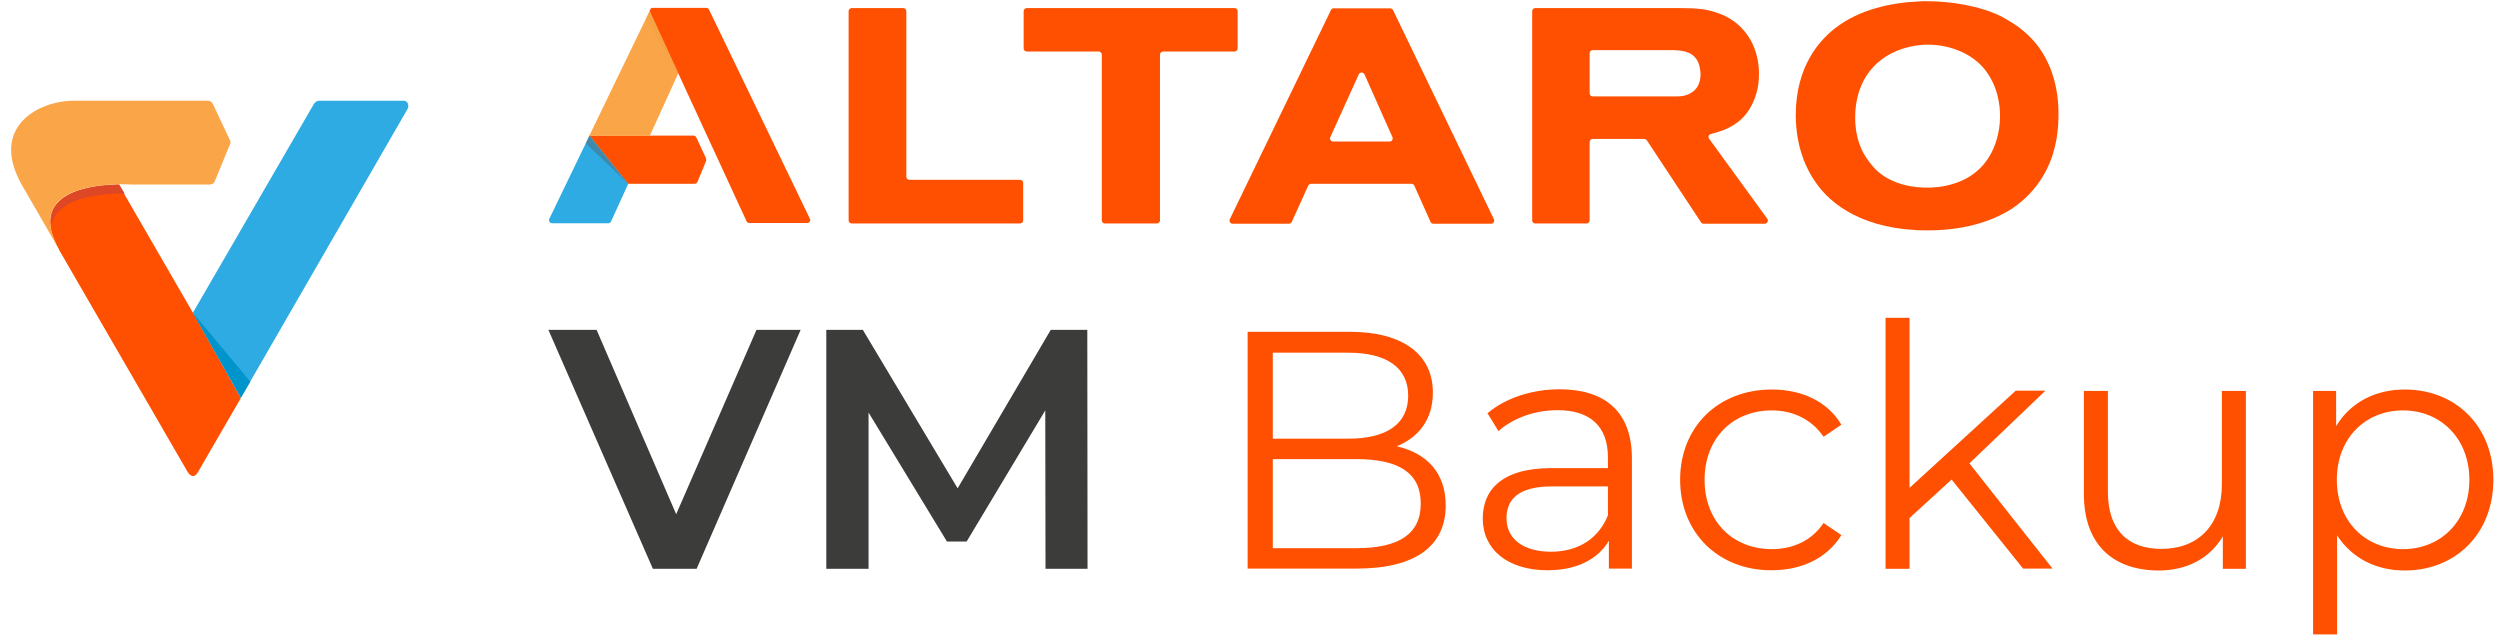
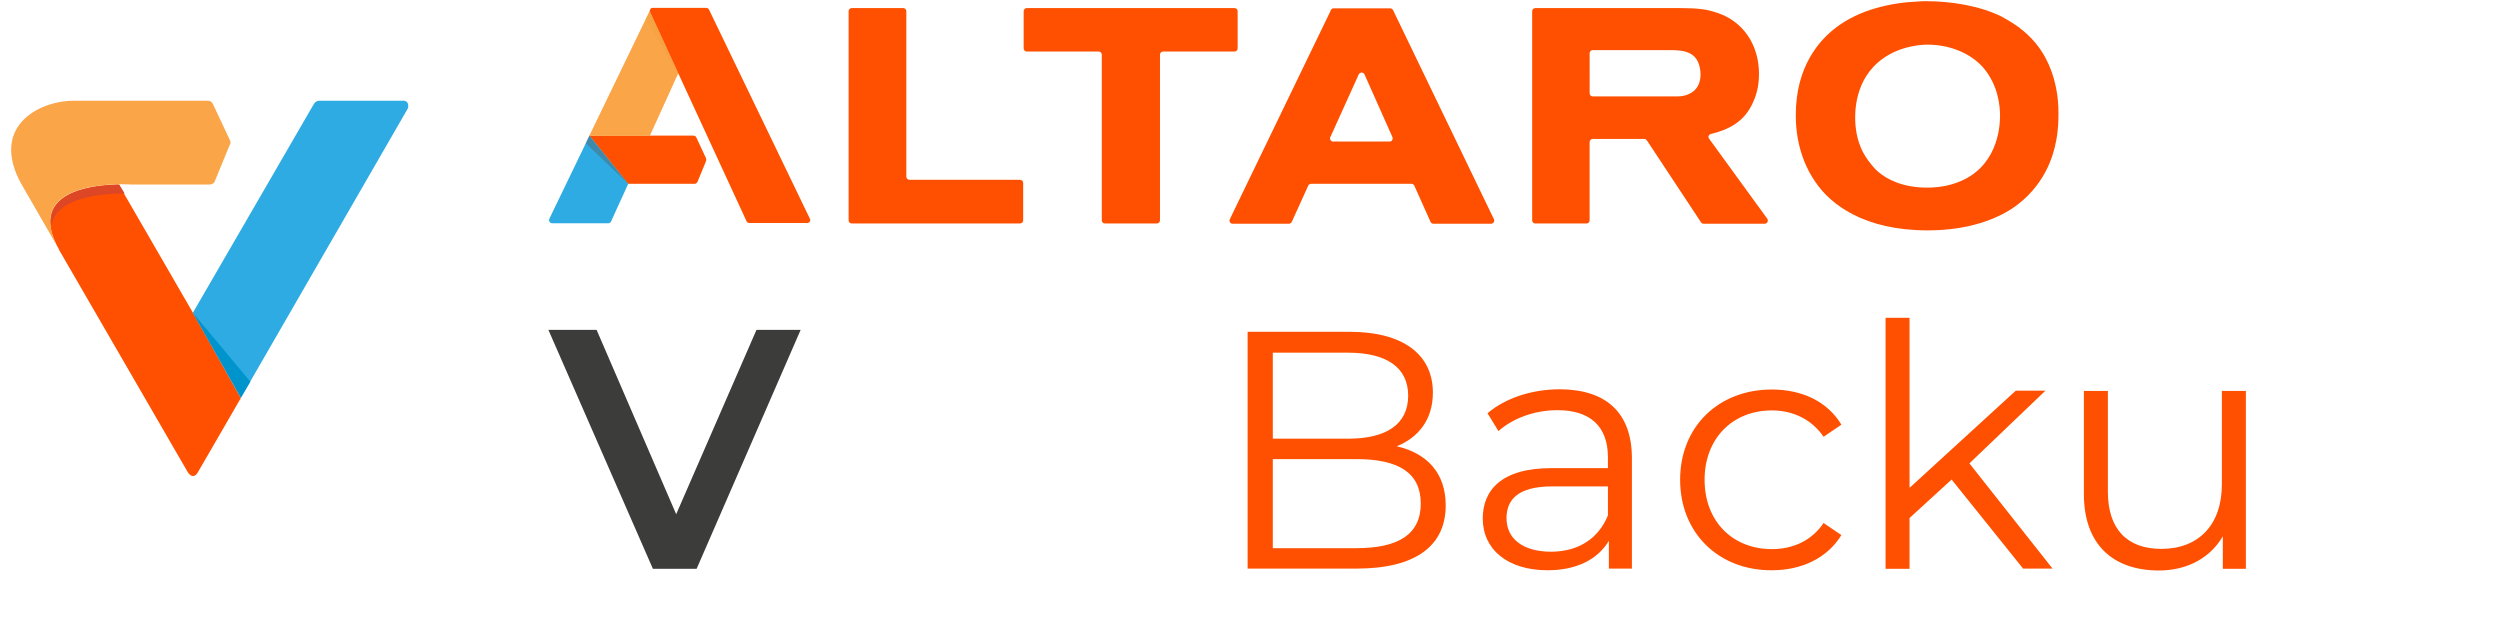
<svg xmlns="http://www.w3.org/2000/svg" version="1.1" id="Layer_1" x="0px" y="0px" viewBox="0 0 1052.6 269.9" style="enable-background:new 0 0 1052.6 269.9;" xml:space="preserve">
  <style type="text/css">
	.st0{fill:#FE5000;}
	.st1{fill:#2DABE2;}
	.st2{fill:#0094CD;}
	.st3{fill:#DD4726;}
	.st4{fill:#FAA548;}
	.st5{fill:#F3A14B;}
	.st6{fill:#3C3C3B;}
	.st7{fill:#F5A53C;}
	.st8{opacity:0.46;}
	.st9{fill:#F3A33D;}
	.st10{fill:#E65525;}
	.st11{opacity:0.39;}
	.st12{fill:#595554;}
</style>
  <g>
    <g>
      <g>
        <path class="st0" d="M81.3,131.8L50,77.7c0,0,0,0-0.1,0c-12.3,0.2-38.8,3.5-24.8,27.8l-0.3-0.5c0.1,0.2,0.2,0.4,0.3,0.6L79,198.7     c0,0,2.2,3.9,4.4,0l18-31.1L81.3,131.8z" />
      </g>
      <g>
        <path class="st1" d="M169.9,42.4h-35.4c-0.9,0-1.7,0.4-2.3,1.3l-51,88l0.1,0.1l20.1,35.7l70.3-121.8     C172.3,44.1,171.6,42.4,169.9,42.4z" />
      </g>
      <g>
        <polygon class="st2" points="81.2,131.7 105.4,160.7 101.4,167.5    " />
      </g>
      <g>
        <path class="st3" d="M50.2,77.7c0,0-0.2,0-0.3,0c-0.8,0-1.6,0-2.4,0.1c-0.1,0-0.2,0-0.3,0c-0.9,0-1.8,0.1-2.7,0.2     c-0.1,0-0.2,0-0.3,0c-1,0.1-2,0.2-3.1,0.4c0,0-0.1,0-0.1,0c-2.2,0.3-4.5,0.8-6.6,1.4c0,0,0,0,0,0c-1.1,0.3-2.1,0.7-3.1,1.1     c0,0-0.1,0-0.1,0c-1,0.4-1.9,0.9-2.8,1.4c0,0,0,0,0,0c-2.7,1.6-4.9,3.6-6.1,6.4c0,0,0,0.1,0,0.1c-0.4,0.9-0.6,1.8-0.7,2.8     c0,0.1,0,0.1,0,0.2c-0.1,1-0.1,2.2,0,3.4c0,0,0,0,0,0c1.9-12.6,22.5-13.7,30.9-13.7L50.2,77.7z" />
      </g>
      <g>
        <path class="st4" d="M96.7,58.8l-7.1-15.1c-0.4-0.9-1.3-1.3-2.2-1.3H31.3c-15.6,0-35.5,11.3-22.3,35.1l16.1,27.9     c-18-31.2,30.6-27.7,30.6-27.7l32.5,0c0.9,0,1.8-0.4,2.2-1.3l6.2-15.1C97.2,60.5,97.2,59.6,96.7,58.8z" />
      </g>
    </g>
    <g>
      <g>
        <g>
          <path class="st5" d="M106.8,156.5" />
        </g>
      </g>
    </g>
    <g>
      <g>
        <path class="st6" d="M337.1,138.9l-43.8,100.6h-18.4l-44-100.6h20.3l33.5,77.6l33.8-77.6H337.1z" />
-         <path class="st6" d="M440.2,239.5l-0.1-66.7L407,228h-8.3l-33-54.3v65.8h-17.8V138.9h15.4l39.9,66.7l39.2-66.7h15.4l0.1,100.6     H440.2z" />
        <path class="st0" d="M608.7,212.8c0,16.9-12.5,26.6-37.5,26.6h-45.9v-99.7h43c22.2,0,35,9.4,35,25.6c0,11.4-6.1,18.9-15.2,22.6     C601,190.9,608.7,199.3,608.7,212.8z M535.9,148.5v36.2h31.8c16,0,25.2-6.1,25.2-18.1c0-12-9.3-18.1-25.2-18.1H535.9z M598.2,212     c0-13-9.5-18.7-27.1-18.7h-35.2v37.5h35.2C588.6,230.8,598.2,225.1,598.2,212z" />
        <path class="st0" d="M687.1,193v46.4h-9.7v-11.7c-4.6,7.7-13.4,12.4-25.8,12.4c-16.9,0-27.3-8.8-27.3-21.8     c0-11.5,7.4-21.2,28.9-21.2H677v-4.6c0-12.8-7.3-19.8-21.2-19.8c-9.7,0-18.8,3.4-24.9,8.8l-4.6-7.5c7.5-6.4,18.7-10.1,30.5-10.1     C676.2,164,687.1,173.7,687.1,193z M677,217v-12.2h-23.5c-14.5,0-19.2,5.7-19.2,13.4c0,8.7,7,14.1,18.9,14.1     C664.6,232.2,673,226.8,677,217z" />
        <path class="st0" d="M707.4,202c0-22.4,16.2-38,38.6-38c12.7,0,23.4,5,29.3,14.8l-7.5,5.1c-5.1-7.5-13.1-11.1-21.8-11.1     c-16.4,0-28.3,11.7-28.3,29.2c0,17.7,12,29.2,28.3,29.2c8.7,0,16.7-3.4,21.8-11l7.5,5.1c-6,9.7-16.7,14.8-29.3,14.8     C723.6,240.2,707.4,224.4,707.4,202z" />
        <path class="st0" d="M821.7,201.9L804,218.1v21.4h-10.1V133.8H804v71.6l44.7-40.9h12.5l-32,30.6l35,44.3h-12.4L821.7,201.9z" />
        <path class="st0" d="M945.6,164.6v74.9h-9.7v-13.7c-5.3,9.1-15,14.4-26.9,14.4c-19.1,0-31.6-10.7-31.6-32.2v-43.4h10.1V207     c0,16,8.3,24.1,22.5,24.1c15.7,0,25.5-10.1,25.5-27.2v-39.3H945.6z" />
-         <path class="st0" d="M1049.8,202c0,22.8-16,38.2-37.3,38.2c-12,0-22.2-5.1-28.5-14.8v41.7h-10.1V164.6h9.7v14.8     c6.1-10,16.5-15.4,28.9-15.4C1033.9,164,1049.8,179.4,1049.8,202z M1039.7,202c0-17.4-12.1-29.2-27.9-29.2     c-16,0-27.9,11.8-27.9,29.2c0,17.5,12,29.2,27.9,29.2C1027.6,231.2,1039.7,219.5,1039.7,202z" />
      </g>
    </g>
    <g>
      <g>
        <g>
          <path class="st0" d="M380.3,3.4h-21.7c-0.7,0-1.3,0.6-1.3,1.3v88.1c0,0.7,0.6,1.3,1.3,1.3h70.9c0.7,0,1.3-0.6,1.3-1.3V77      c0-0.7-0.6-1.3-1.3-1.3h-46.6c-0.7,0-1.3-0.6-1.3-1.3V4.7C381.6,4,381,3.4,380.3,3.4z" />
        </g>
        <g>
          <path class="st0" d="M519.8,3.4h-87.5c-0.7,0-1.3,0.6-1.3,1.3v15.7c0,0.7,0.6,1.3,1.3,1.3h30.3c0.7,0,1.3,0.6,1.3,1.3v69.8      c0,0.7,0.6,1.3,1.3,1.3h21.9c0.7,0,1.3-0.6,1.3-1.3V23c0-0.7,0.6-1.3,1.3-1.3h30.1c0.7,0,1.3-0.6,1.3-1.3V4.7      C521.1,4,520.6,3.4,519.8,3.4z" />
        </g>
        <g>
          <path class="st0" d="M560.4,4.2l-42.6,88.1c-0.4,0.9,0.2,1.9,1.2,1.9h23.7c0.5,0,1-0.3,1.2-0.8l6.9-15.2      c0.2-0.5,0.7-0.8,1.2-0.8h42.3c0.5,0,1,0.3,1.2,0.8l6.8,15.2c0.2,0.5,0.7,0.8,1.2,0.8h24.3c1,0,1.6-1,1.2-1.9L586.5,4.2      c-0.2-0.4-0.7-0.7-1.2-0.7h-23.7C561.1,3.4,560.7,3.7,560.4,4.2z M585.1,59.6h-23.8c-0.9,0-1.6-1-1.2-1.8l12-26.5      c0.5-1,1.9-1,2.4,0l11.8,26.5C586.6,58.7,586,59.6,585.1,59.6z" />
        </g>
        <g>
          <path class="st0" d="M738.1,43.1c2.4-5.2,2.5-9.8,2.5-12.1c0-12-6.6-22.4-18.5-25.9c-3.7-1.2-7.3-1.7-15-1.7h-60.7      c-0.7,0-1.3,0.6-1.3,1.3v88.1c0,0.7,0.6,1.3,1.3,1.3H668c0.7,0,1.3-0.6,1.3-1.3v-33c0-0.7,0.6-1.3,1.3-1.3h21.7      c0.4,0,0.8,0.2,1.1,0.6l22.8,34.5c0.2,0.4,0.6,0.6,1.1,0.6h25.7c1.1,0,1.7-1.2,1.1-2.1l-24.5-33.7c-0.6-0.8-0.1-1.8,0.8-2      C727.8,54.6,734.5,51.3,738.1,43.1z M669.3,22.4c0-0.7,0.6-1.3,1.3-1.3h32.5c4.5,0,8.9,0.3,11.3,4c1.4,2.2,1.6,5.3,1.6,6.1      c0,6.7-4.5,8.5-7,9.1c-1,0.3-3,0.3-4.2,0.3c-0.6,0-1,0-1.1,0h-33.1c-0.7,0-1.3-0.6-1.3-1.3V22.4z" />
        </g>
        <g>
          <path class="st0" d="M857.1,18.2c-2.1-2.6-4.7-4.9-7.2-6.8c-3.2-2.3-5.8-3.6-7.1-4.4c-9.3-4.6-21.4-6.5-31.9-6.5      c-1,0-2,0-2.9,0.1c-12.1,0.5-25.2,3.5-35.1,11.1c-6.7,5.1-16.9,16.2-16.8,37c0,13.8,5,23.3,8.1,27.7C770.7,86.2,785,97,811.6,97      c17.8,0,29.3-5.1,35.6-9.2c13.8-9.3,17.4-22.4,18.5-28.4c1-5,1-9.7,1-11.5C866.8,32.8,861,22.8,857.1,18.2z M842.1,48.9      c0,5.4-1.5,22-18.2,28c-5.4,2-10.5,2.1-12.4,2.1c-10.7,0-17.2-3.7-20.5-6.5c-2.2-1.8-3.7-4.1-4.4-4.9c-1.9-2.7-2.6-4.2-3.2-5.7      c-2.2-5.1-2.3-10.7-2.3-12.4c0-5.8,1.2-20.9,17.1-27.9c5.3-2.3,10.5-2.7,12.4-2.8c0.3,0,0.6,0,1,0c8.6,0,17.4,3.1,23.1,9.3      C841.6,35.9,842.1,45.2,842.1,48.9z" />
        </g>
      </g>
      <g>
        <g>
          <path class="st0" d="M248.1,57.1H292c0.5,0,1,0.3,1.2,0.8l4,8.6c0.2,0.5,0.2,1,0,1.5l-3.5,8.5c-0.2,0.5-0.7,0.9-1.2,0.9l-28.1,0      L248.1,57.1z" />
        </g>
        <g>
          <path class="st1" d="M257.3,93.2l7.2-15.8l-16.3-20.3l-16.9,35c-0.4,0.9,0.2,1.9,1.2,1.9h23.7C256.6,94,257.1,93.7,257.3,93.2z" />
        </g>
        <g>
          <g>
            <polygon class="st7" points="285.6,30.8 285.6,30.8 285.6,30.8      " />
          </g>
          <g class="st8">
            <polygon class="st9" points="285.6,30.8 285.6,30.8 285.6,30.8      " />
          </g>
          <g>
            <path class="st10" d="M273.8,4.1L273.8,4.1C273.7,4.1,273.7,4.1,273.8,4.1C273.7,4.1,273.7,4.1,273.8,4.1z" />
          </g>
          <g class="st8">
            <path class="st9" d="M273.8,4.1L273.8,4.1C273.7,4.1,273.7,4.1,273.8,4.1C273.7,4.1,273.7,4.1,273.8,4.1z" />
          </g>
          <g>
            <g>
              <path class="st4" d="M285.6,30.8L273.8,5.2c-0.2-0.4-0.2-0.7,0-1c0,0,0,0-0.1,0.1l-1.9,3.9l-23.7,49l25.5,0L285.6,30.8        L285.6,30.8L285.6,30.8z" />
            </g>
            <g>
              <path class="st0" d="M341,92.1L298.5,4c-0.2-0.4-0.7-0.7-1.2-0.7h-22.4c-0.6,0-1,0.3-1.2,0.8l0,0c0,0,0,0,0,0        c-0.1,0.3-0.1,0.7,0,1l11.8,25.6l0,0l28.8,62.4c0.2,0.5,0.7,0.8,1.2,0.8h24.3C340.8,93.9,341.5,92.9,341,92.1z" />
            </g>
          </g>
          <g class="st8">
            <path class="st9" d="M273.8,5.2c-0.2-0.4-0.2-0.7,0-1c0,0,0,0-0.1,0.1l-1.9,3.9l13.8,22.7l0,0l0,0L273.8,5.2z" />
          </g>
        </g>
        <g class="st11">
          <polygon class="st12" points="248.1,57.1 246.6,60.3 264.4,77.3     " />
        </g>
      </g>
    </g>
  </g>
</svg>